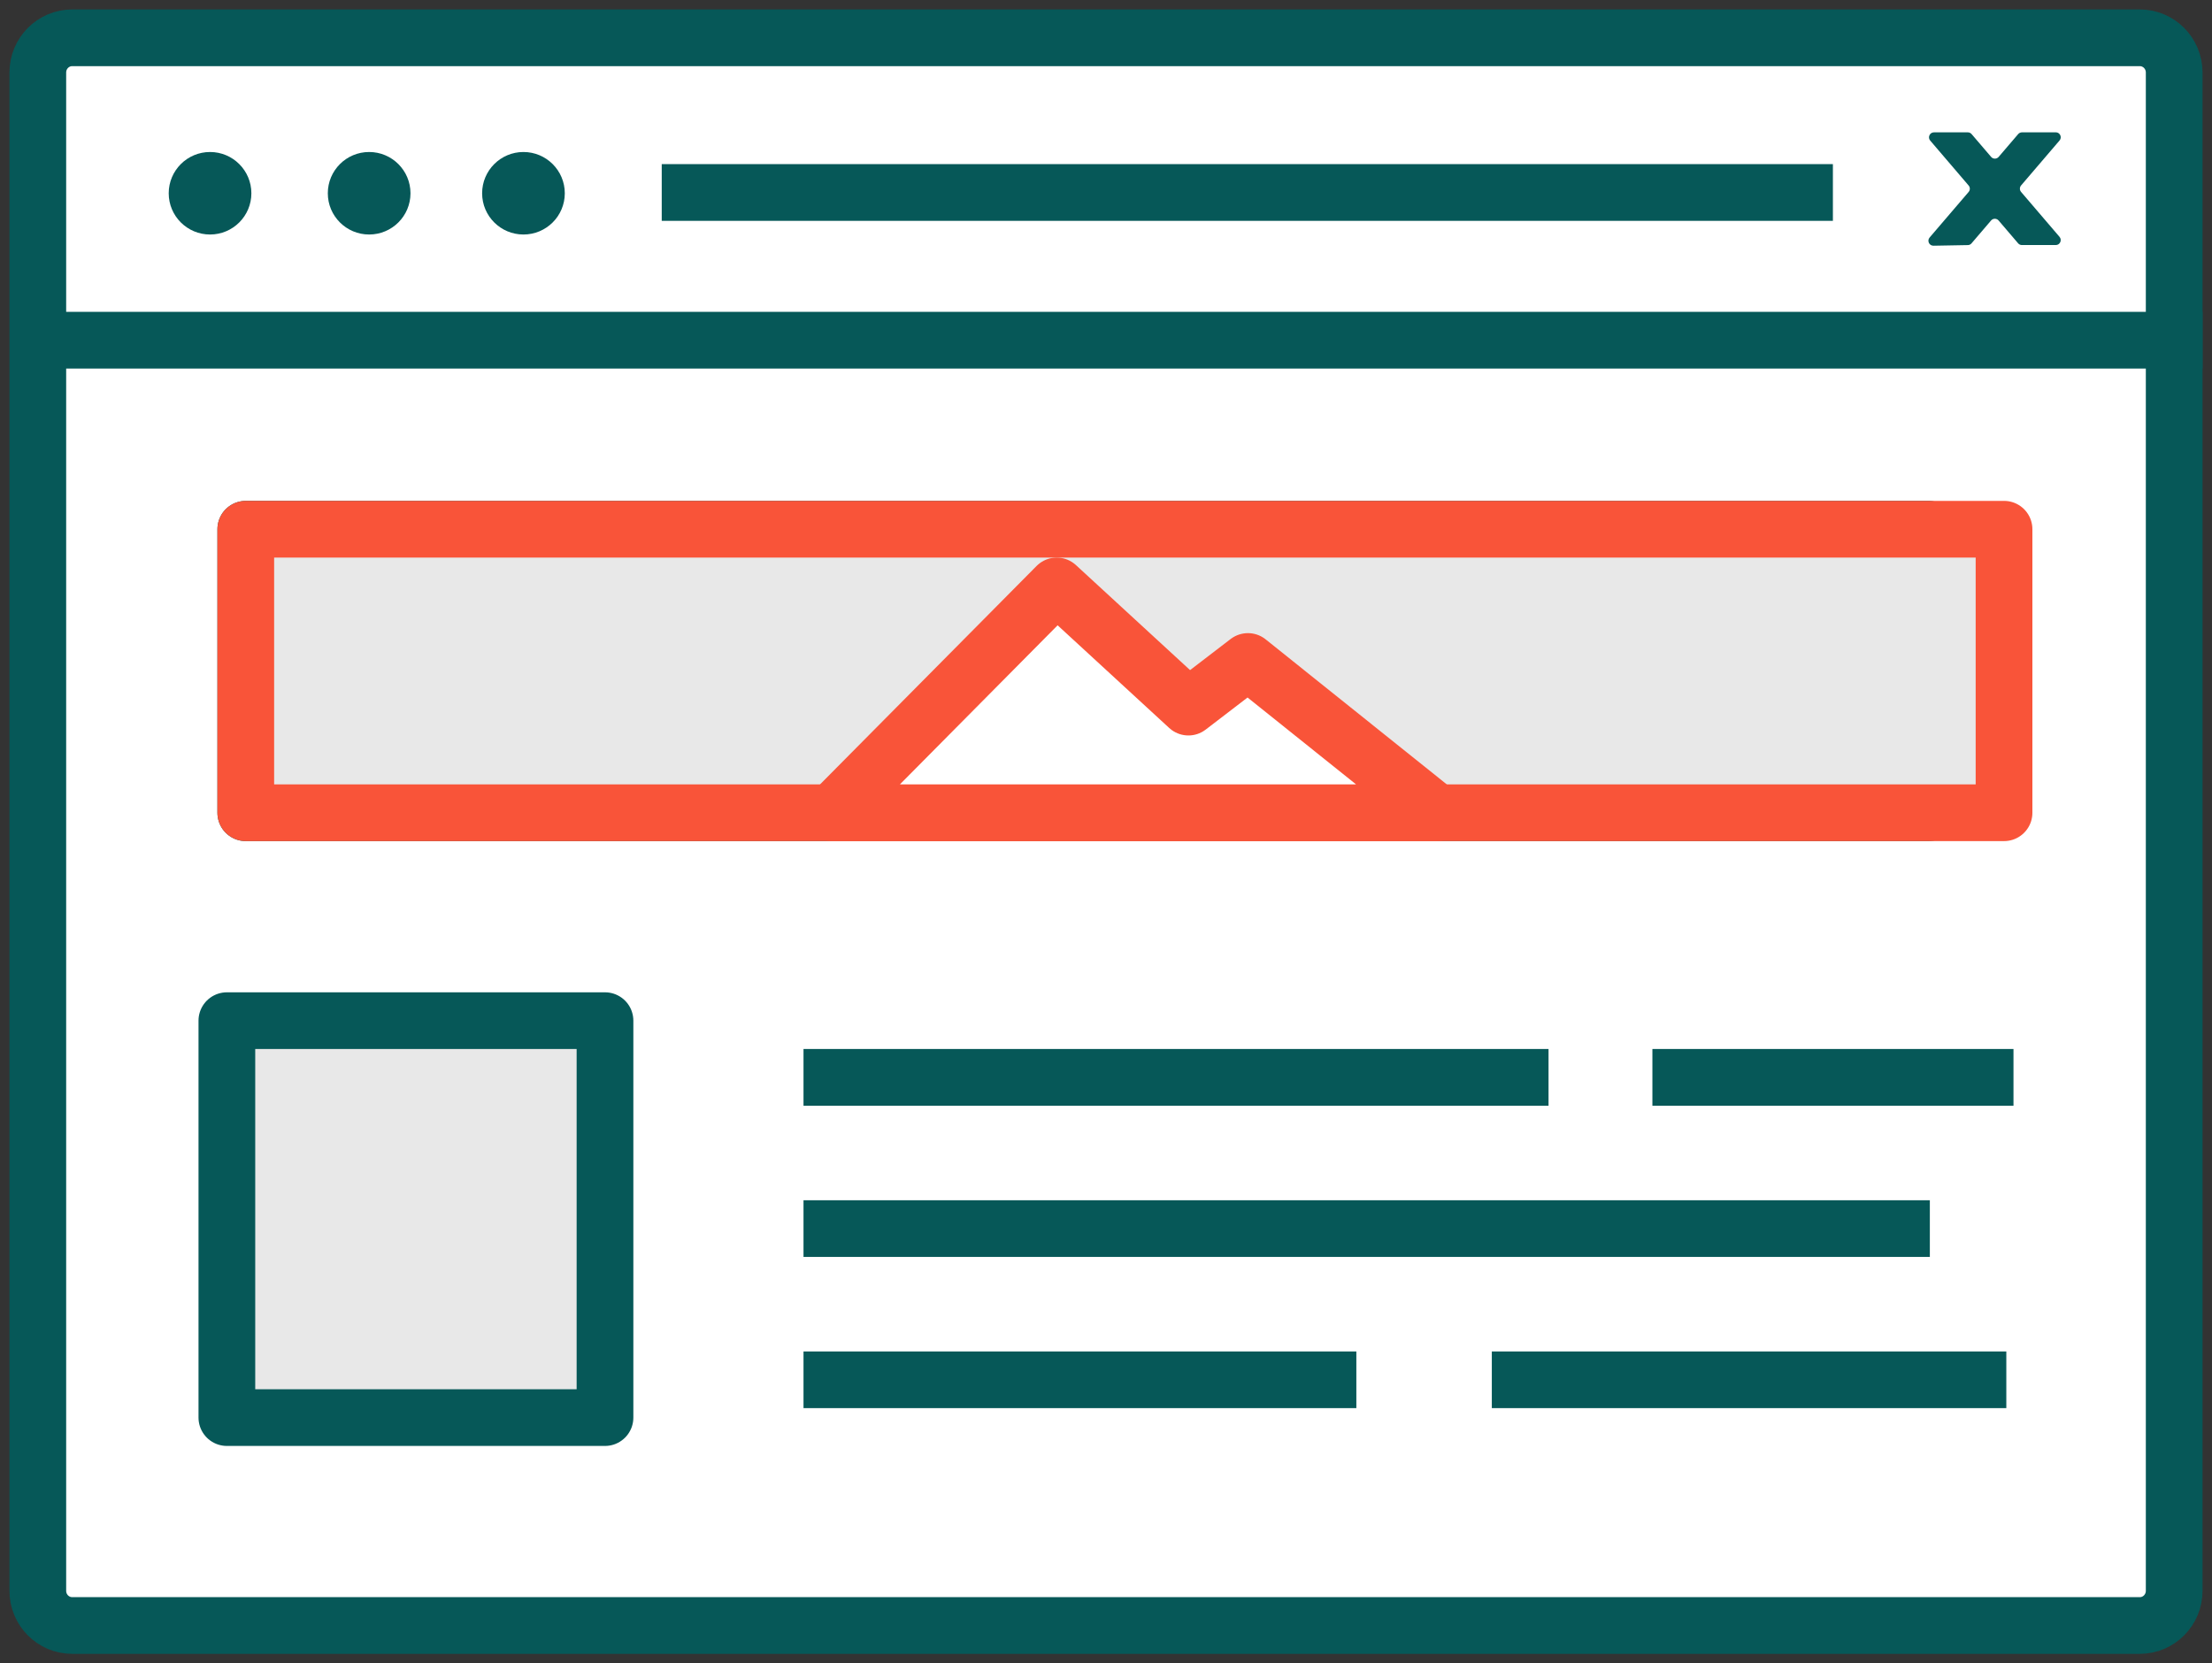
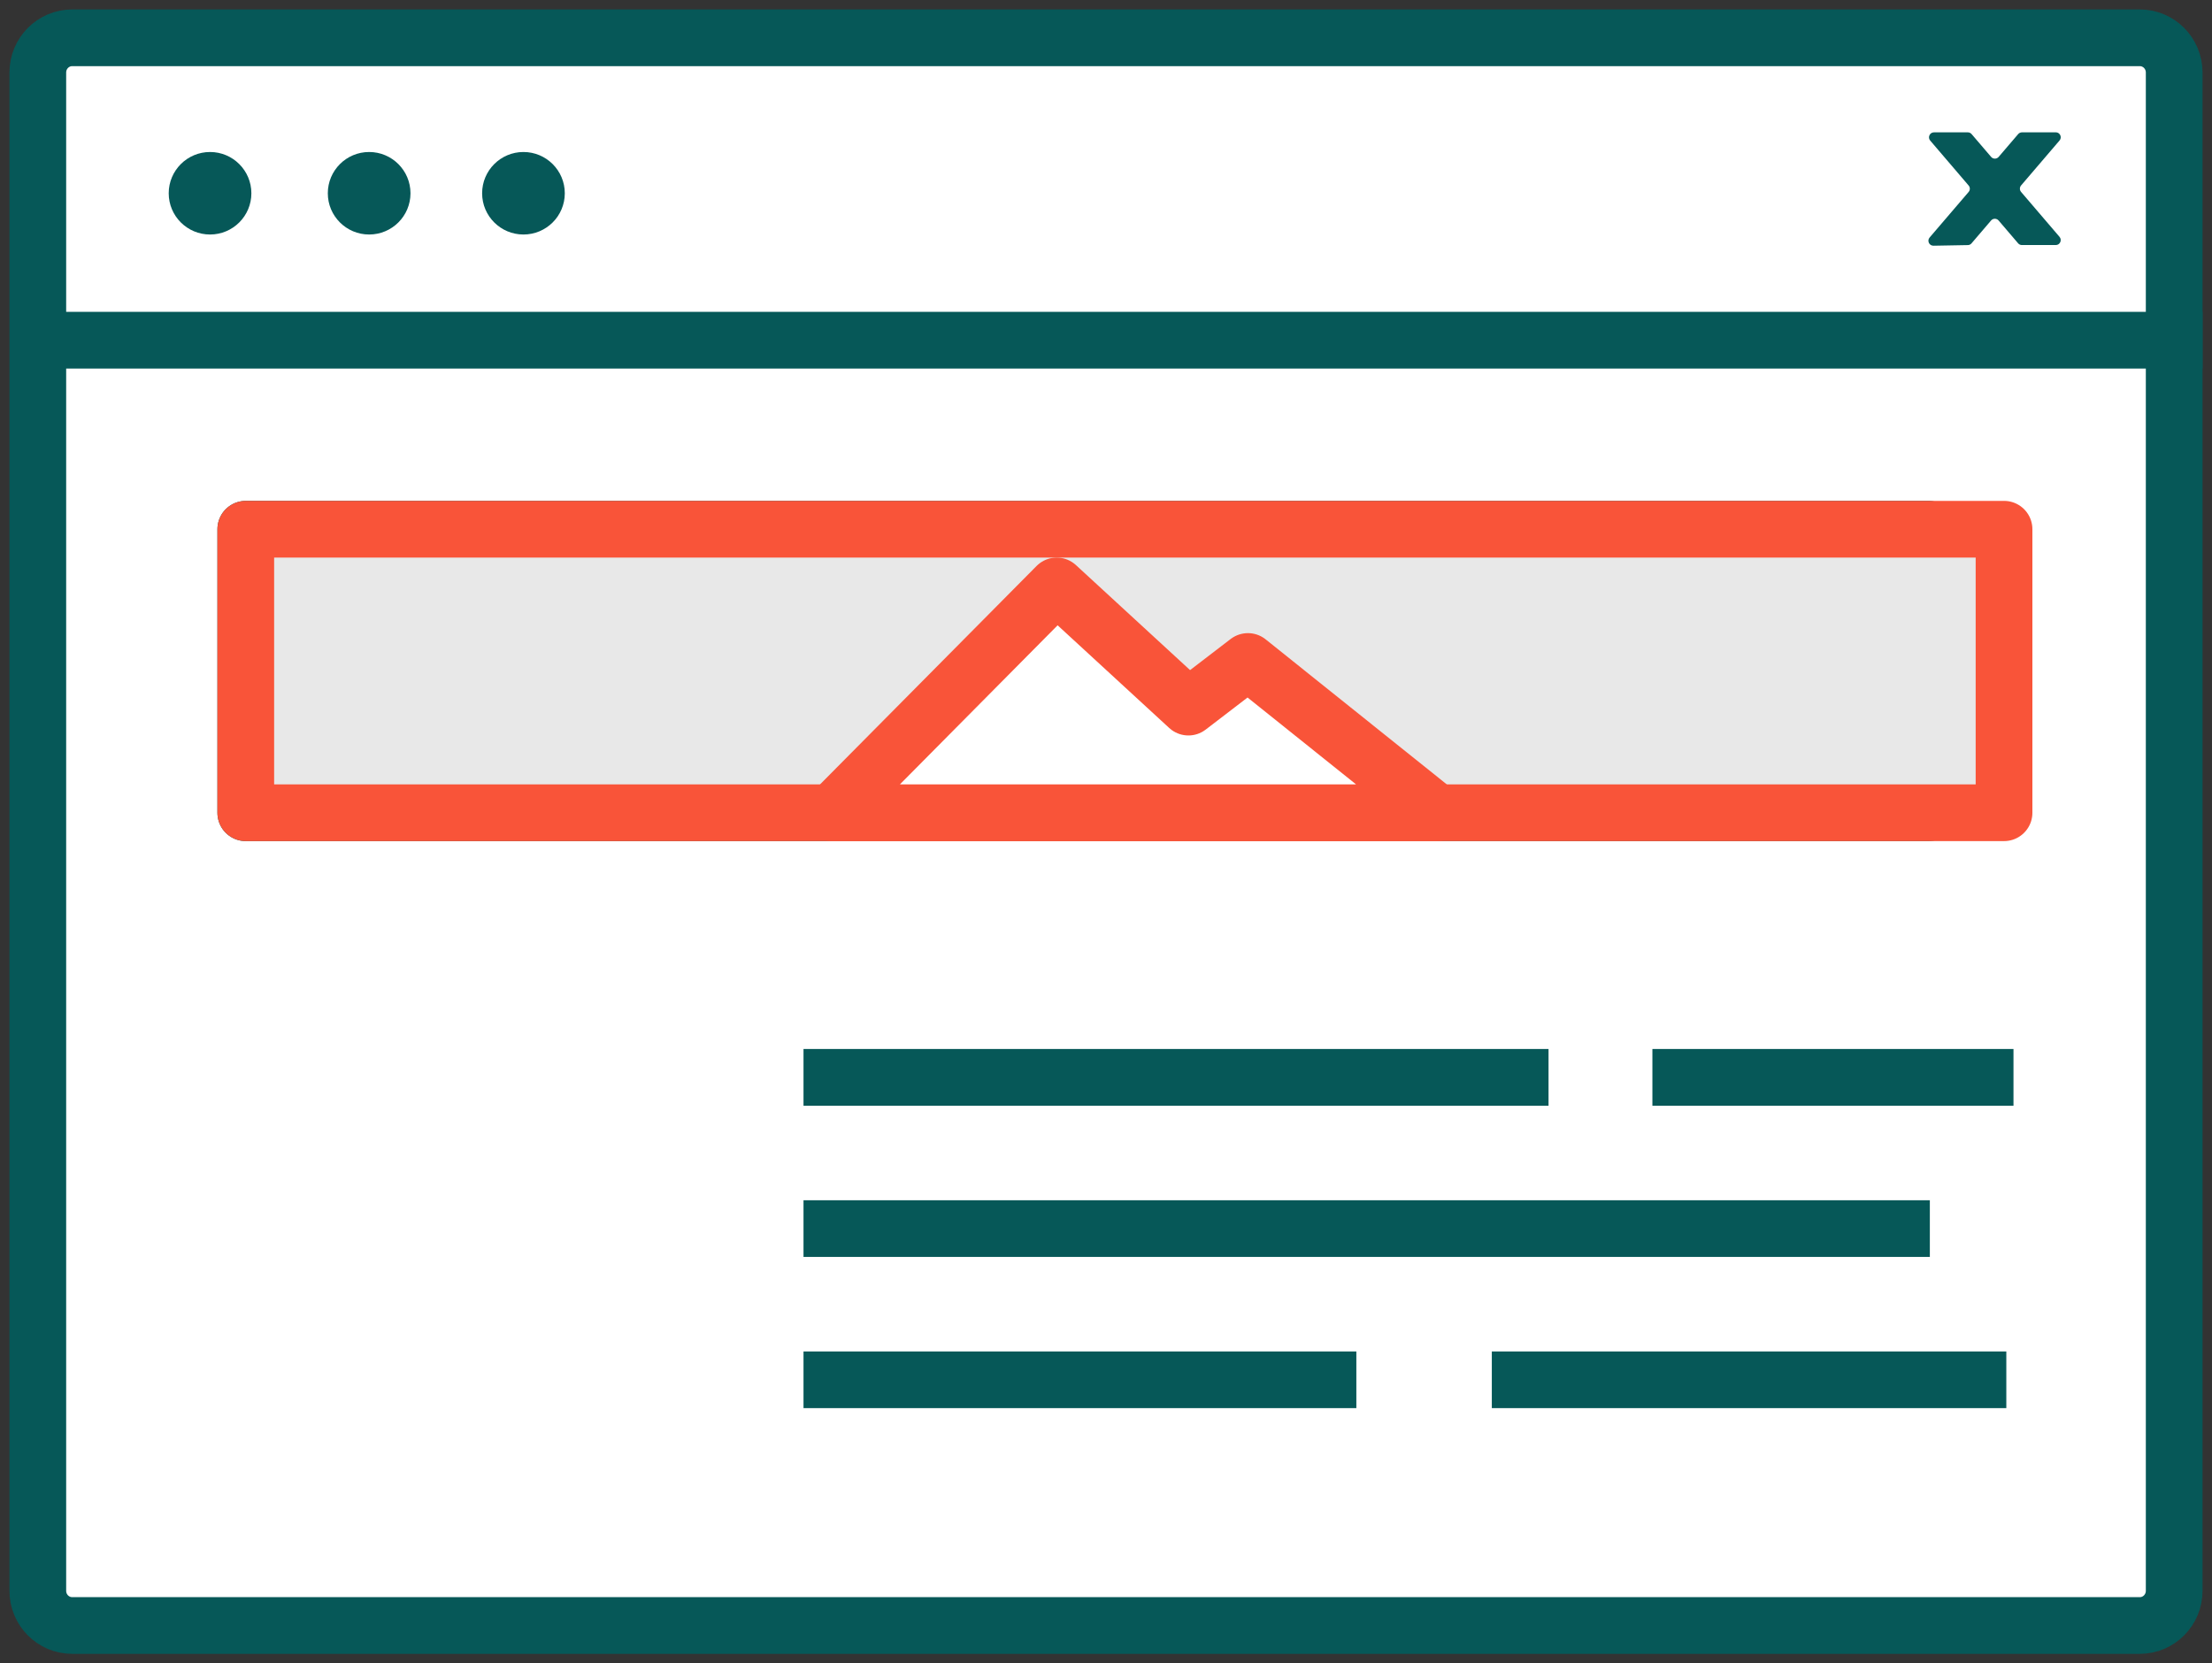
<svg xmlns="http://www.w3.org/2000/svg" width="117" height="88" viewBox="0 0 117 88" fill="none">
  <rect x="0" y="0" width="117" height="88" fill="#333333" stroke="none" />
  <path d="M113.183 86H3.819C2.815 86 2 85.178 2 84.164V3.836C2 2.822 2.815 2 3.819 2H113.181C114.185 2 115 2.822 115 3.836V84.164C115 85.178 114.185 86 113.181 86H113.183Z" fill="white" stroke="#065858" stroke-width="3" stroke-linecap="square" stroke-linejoin="round" />
  <path d="M3 18H115" stroke="#065858" stroke-width="3" stroke-linecap="square" stroke-linejoin="round" />
  <path d="M108.738 7.002H106.949C106.873 7.002 106.799 7.035 106.748 7.094L105.715 8.301C105.611 8.423 105.421 8.423 105.317 8.301L104.284 7.094C104.234 7.035 104.162 7.002 104.083 7.002H102.294C102.07 7.002 101.95 7.266 102.093 7.435L104.127 9.814C104.212 9.912 104.212 10.058 104.127 10.156L102.063 12.567C101.917 12.739 102.041 13.004 102.268 13L104.085 12.967C104.162 12.967 104.231 12.932 104.279 12.876L105.314 11.666C105.419 11.544 105.609 11.544 105.713 11.666L106.746 12.874C106.796 12.932 106.868 12.965 106.947 12.965H108.736C108.96 12.965 109.08 12.702 108.936 12.532L106.901 10.153C106.818 10.056 106.818 9.91 106.901 9.812L108.936 7.433C109.083 7.263 108.96 7 108.736 7L108.738 7.002Z" fill="#065858" />
-   <path d="M36.501 10.183H95.448H36.501Z" fill="white" />
-   <path d="M36.501 10.183H95.448" stroke="#065858" stroke-width="3" stroke-linecap="square" stroke-linejoin="round" />
  <path d="M13.296 10.225C13.296 11.43 12.317 12.407 11.11 12.407C9.903 12.407 8.924 11.43 8.924 10.225C8.924 9.02 9.903 8.042 11.11 8.042C12.317 8.042 13.296 9.02 13.296 10.225ZM21.712 10.225C21.712 11.43 20.733 12.407 19.525 12.407C18.318 12.407 17.339 11.43 17.339 10.225C17.339 9.02 18.318 8.042 19.525 8.042C20.733 8.042 21.712 9.02 21.712 10.225ZM29.874 10.225C29.874 11.43 28.895 12.407 27.687 12.407C26.48 12.407 25.501 11.43 25.501 10.225C25.501 9.02 26.48 8.042 27.687 8.042C28.895 8.042 29.874 9.02 29.874 10.225Z" fill="#065858" />
  <path d="M13 43V28H102V43H13Z" fill="#E8E8E8" stroke="#065858" stroke-width="3" stroke-linecap="square" stroke-linejoin="round" />
  <path d="M13 43V28H106V43H13Z" fill="#E8E8E8" stroke="#F95439" stroke-width="3" stroke-linejoin="round" />
-   <path d="M88.901 57H105H88.901ZM44 57H80.407H44ZM44 65H100.576H44ZM80.407 73H104.621H80.407ZM44 73H70.242H44Z" fill="#E8E8E8" />
  <path d="M88.901 57H105M44 57H80.407M44 65H100.576M80.407 73H104.621M44 73H70.242" stroke="#065858" stroke-width="3" stroke-linecap="square" stroke-linejoin="round" />
-   <path d="M32 75H12V54H32V75Z" fill="#E8E8E8" stroke="#065858" stroke-width="3" stroke-linecap="square" stroke-linejoin="round" />
  <path d="M76 43L66.007 34.997L62.859 37.411L55.893 31L44 43" fill="white" />
  <path d="M76 43L66.007 34.997L62.859 37.411L55.893 31L44 43H76Z" stroke="#F95439" stroke-width="3" stroke-linejoin="round" />
</svg>